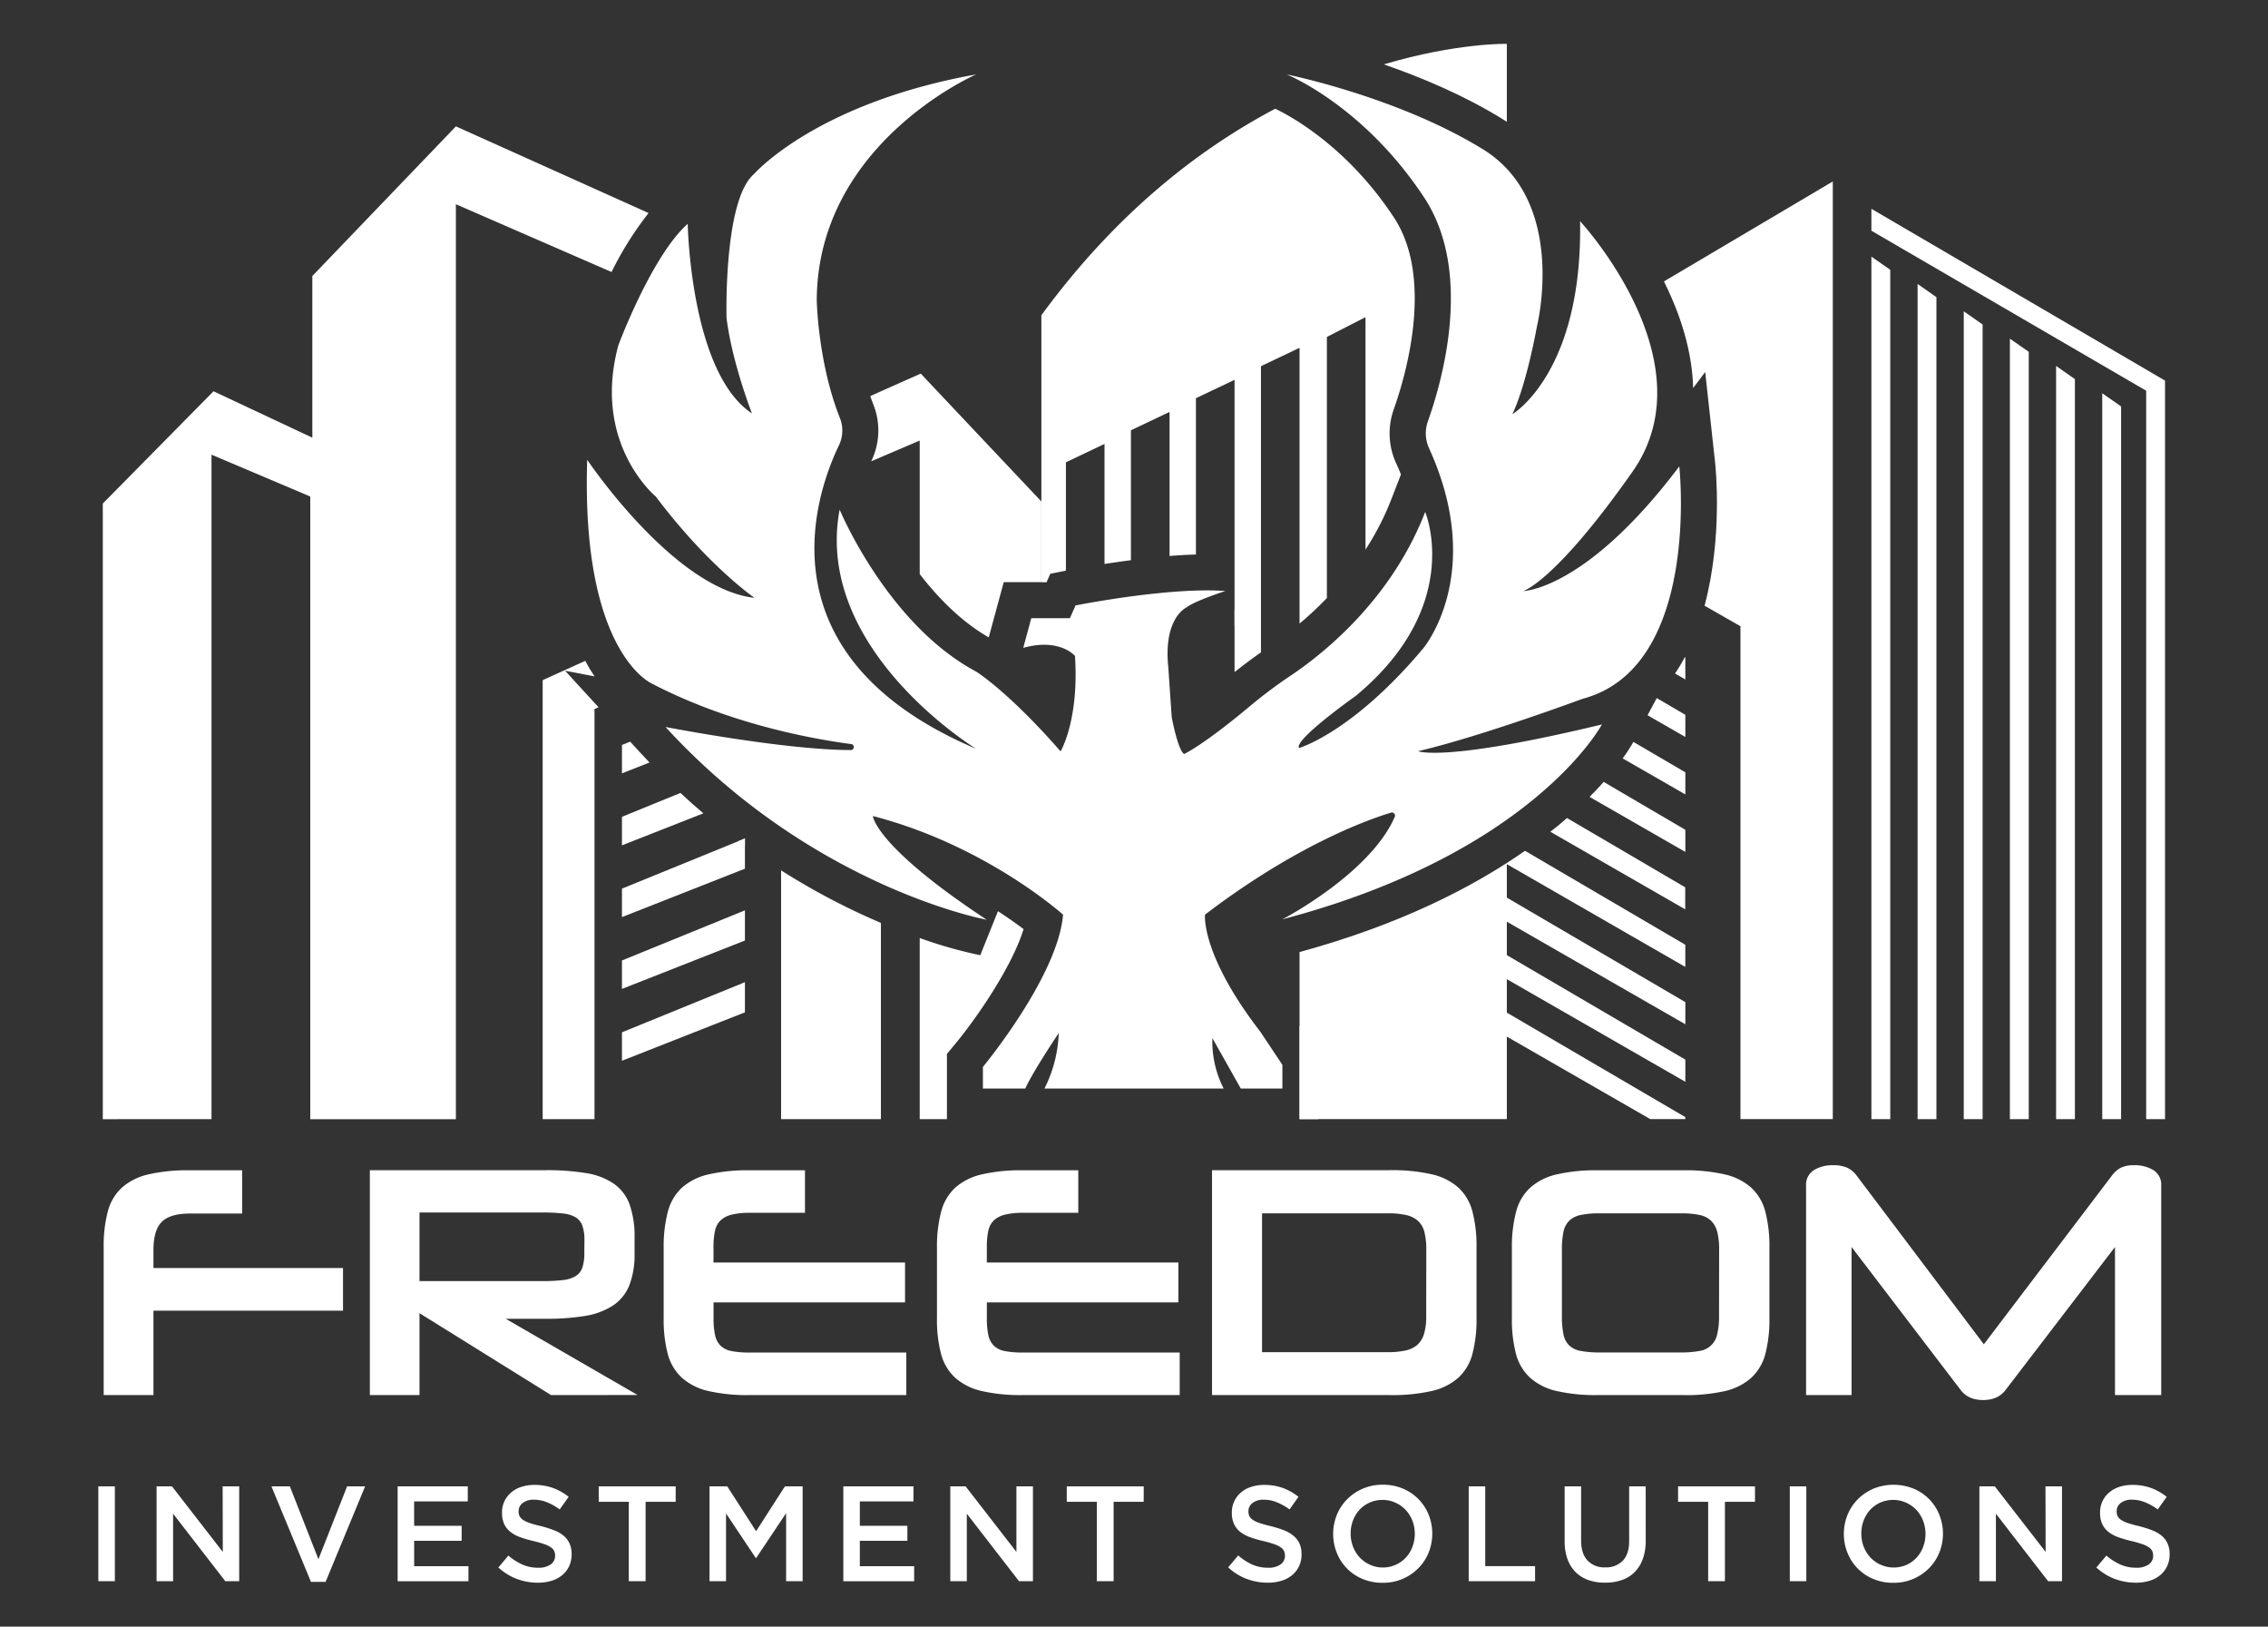
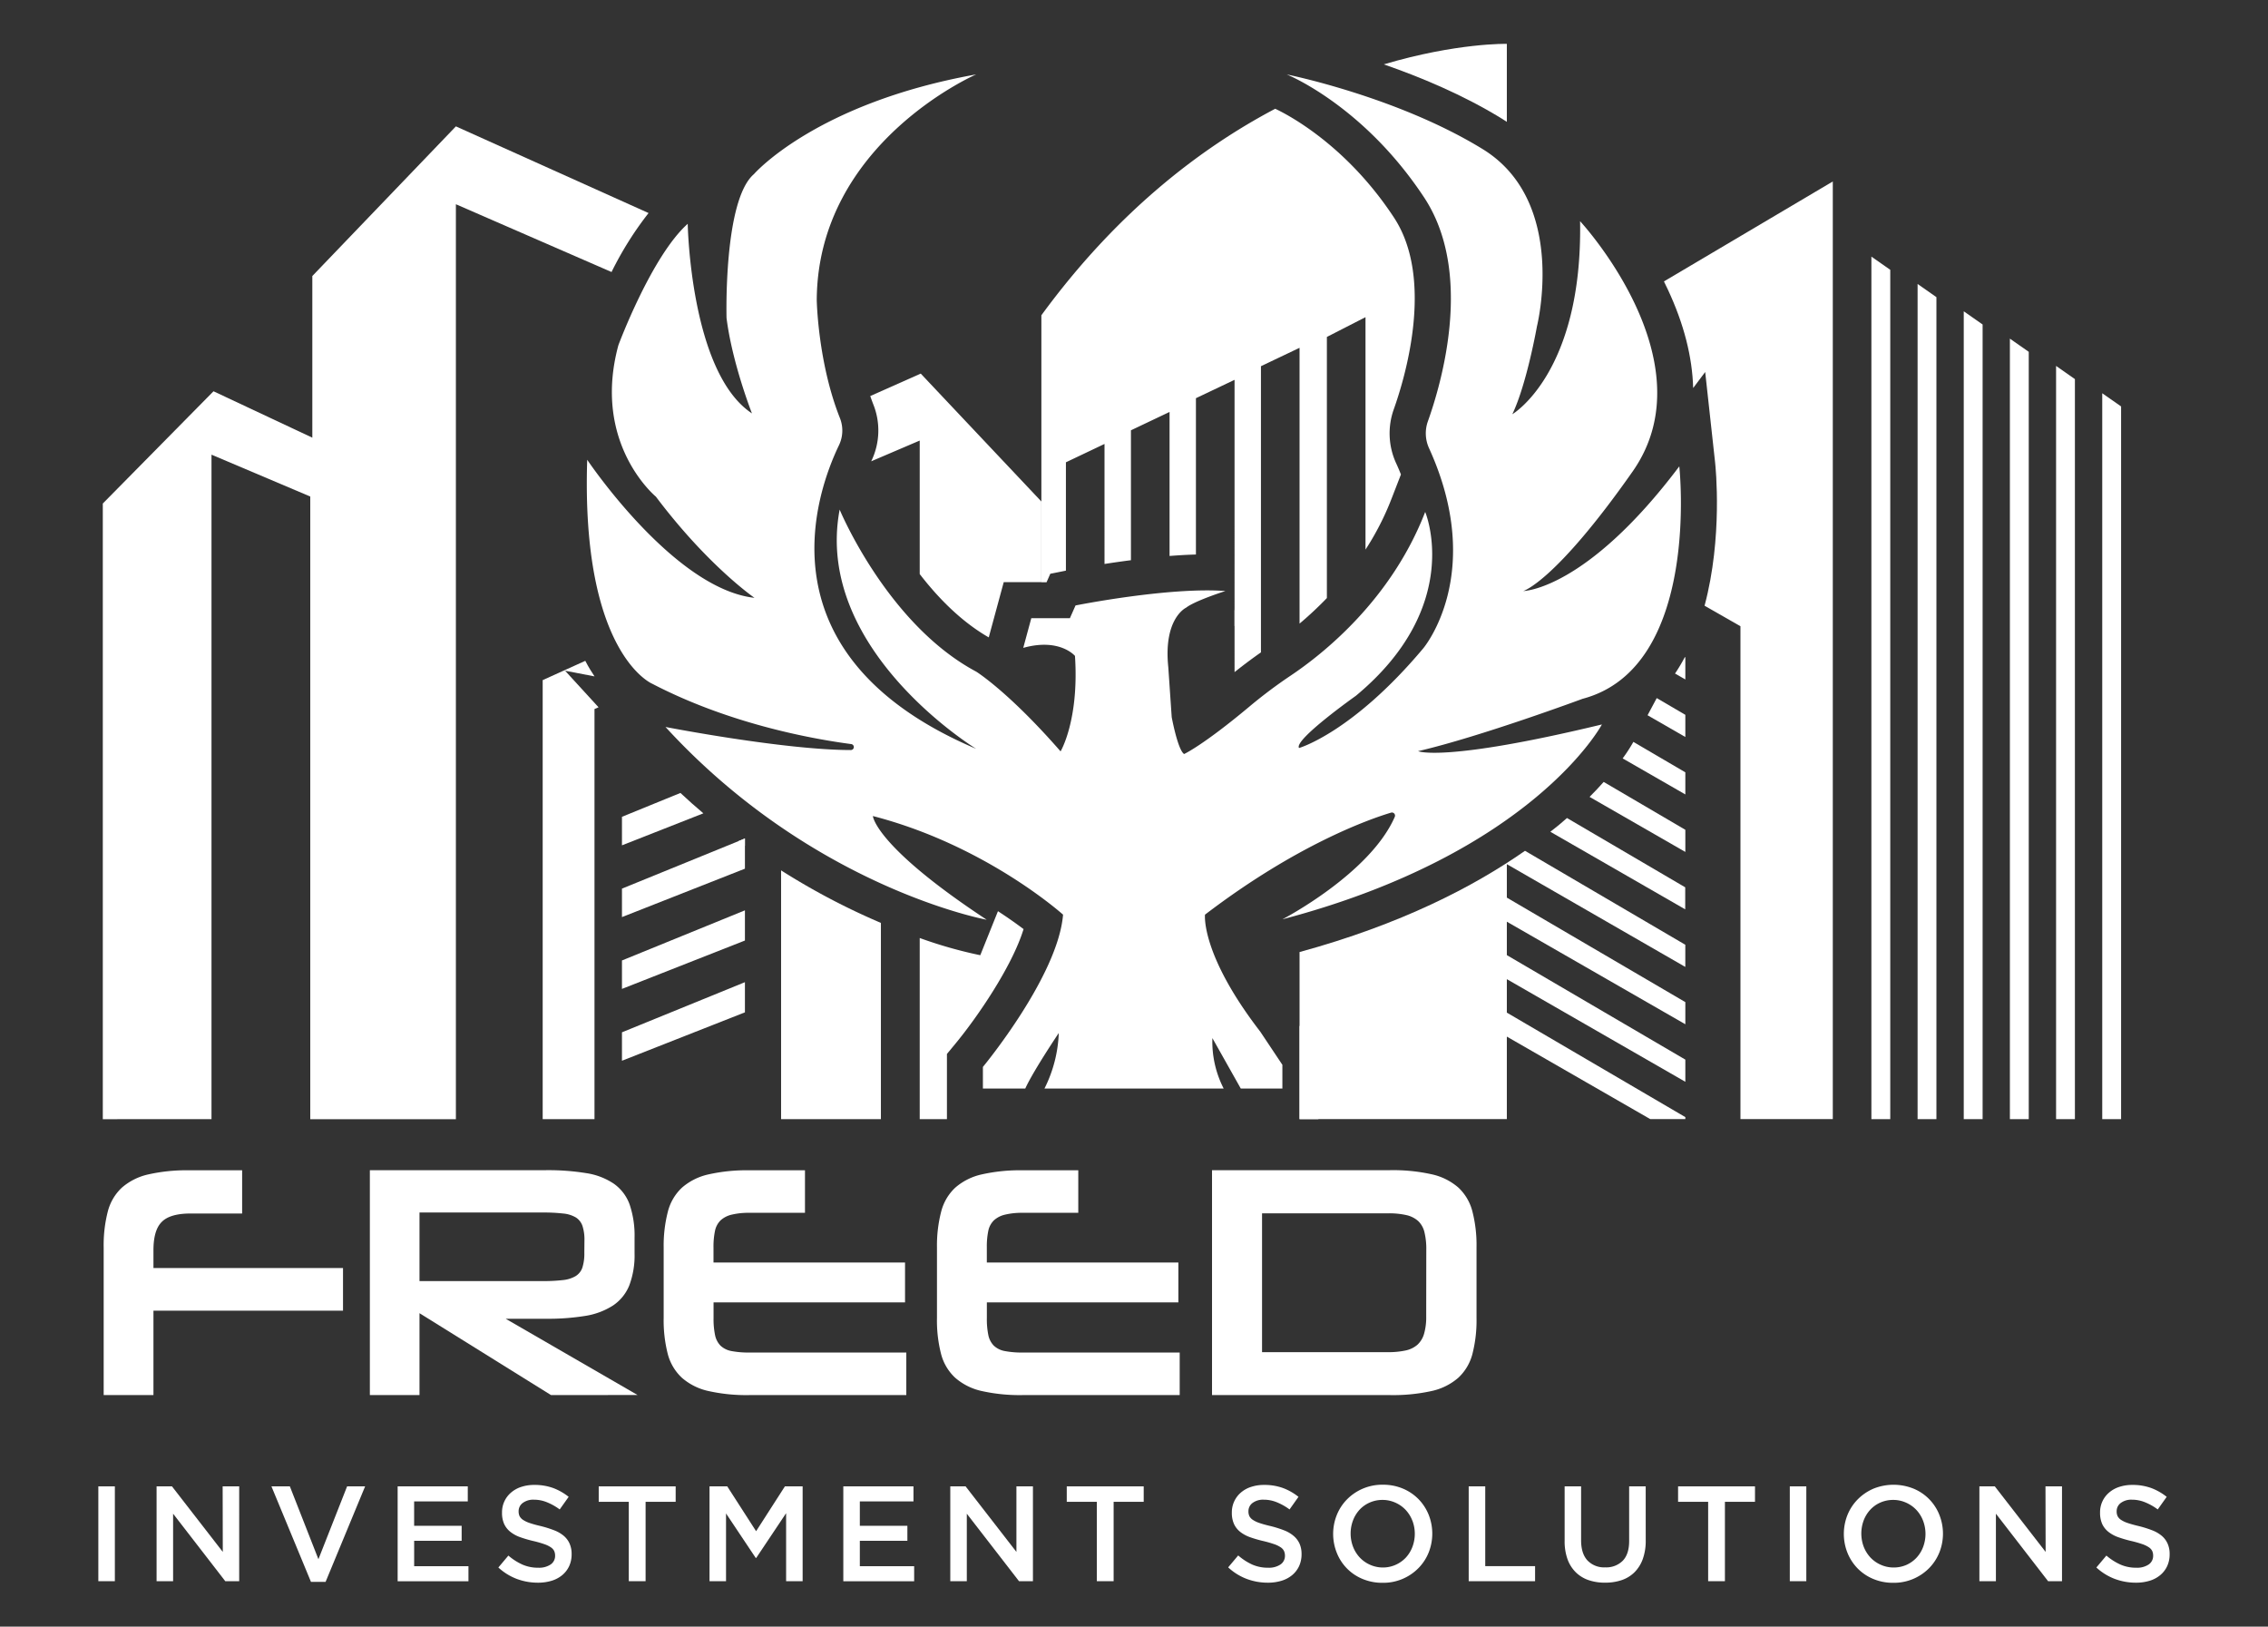
<svg xmlns="http://www.w3.org/2000/svg" id="Layer_1" data-name="Layer 1" viewBox="0 0 803.29 576">
  <rect x="0" y="0" width="803.29" height="576" fill="#333333" stroke="none" />
  <defs>
    <style>.cls-1{fill:#fff;}</style>
  </defs>
  <path class="cls-1" d="M437.26,215.79l.66,5.66-.66.21Z" />
  <path class="cls-1" d="M200.14,237.5,212,250.45l-1.44.62V396.28H192.21V240.83L207.3,234l.12.23c1,1.94,2.09,3.69,3.15,5.28Z" />
  <path class="cls-1" d="M161.47,44.75l68.24,30.69A119.23,119.23,0,0,0,216.6,96.32l-55.13-24v324H109.89V175.82L74.91,161v235.3H36.41v-218l39.21-39.75,35,16.43V97.74Z" />
  <path class="cls-1" d="M276.65,308.2A245.48,245.48,0,0,0,312,326.8v69.48H276.65Z" />
  <path class="cls-1" d="M353.46,322.65c3.68,2.4,6.73,4.58,9.07,6.34-4,13.1-16.26,31.06-24.2,40.66l-2.94,3.55v23.08h-9.64V332.15a156.38,156.38,0,0,0,21.45,6.09Z" />
  <path class="cls-1" d="M368.85,177.59v28.54H355.51L350.2,225.7c-9.79-5.62-18-14.06-24.45-22.42V156l-17.19,7.35a2.26,2.26,0,0,1,.11-.22,24.85,24.85,0,0,0,.66-19.89c-.39-1-.75-2-1.1-3l17.88-7.95Z" />
-   <path class="cls-1" d="M230.05,270l-9.76,3.84V263.79l2.89-1.18,3.14,3.43Q228.18,268.06,230.05,270Z" />
  <path class="cls-1" d="M249.12,288l-28.83,11.33V289.23L241,280.78Q245,284.53,249.12,288Z" />
  <polygon class="cls-1" points="263.84 296.91 263.84 307.6 220.29 324.74 220.29 314.66 261.57 297.84 263.84 296.91" />
  <polygon class="cls-1" points="220.29 340.1 220.29 350.17 263.84 333.04 263.84 322.35 220.29 340.1" />
  <polygon class="cls-1" points="220.29 365.54 220.29 375.61 263.84 358.47 263.84 347.79 220.29 365.54" />
  <path class="cls-1" d="M493.67,144.89a25.34,25.34,0,0,0,.81,19.12c.62,1.34,1.18,2.66,1.71,4l-3.37,8.69a97.48,97.48,0,0,1-9.18,17.91V112.31l-13.68,7v92.46a126.81,126.81,0,0,1-9.68,9.05V123.16l-13.67,6.51V231c-3.21,2.25-6.34,4.59-9.35,7V134.5L423.58,141v55.35c-3.07.09-6.21.27-9.34.52v-51l-13.68,6.5v46c-3.36.43-6.53.89-9.36,1.33V157.2l-13.67,6.5v38.36L372,203.17l-1.32,3h-1.84V111.64C395.49,75.2,425,52.57,451.66,38.51c4.09,1.91,25,12.61,42,38.43C508.31,99.05,497.37,134.53,493.67,144.89Z" />
  <path class="cls-1" d="M533.7,15.53V43.15c-.64-.42-1.28-.84-1.94-1.24-13.61-8.36-28.7-14.63-41.64-19.12C516,15.11,533.7,15.53,533.7,15.53Z" />
  <path class="cls-1" d="M596.92,232.78v7.82l-3.65-2.1a62.27,62.27,0,0,0,3.48-5.83Z" />
  <polygon class="cls-1" points="586.79 247.19 596.92 253.12 596.92 260.97 583.54 253.27 586.79 247.19" />
  <path class="cls-1" d="M578.52,262.7l18.4,10.78v7.83l-22.2-12.76A57,57,0,0,0,578.52,262.7Z" />
  <path class="cls-1" d="M568,276.88l28.92,16.95v7.84L563,282.18C564.87,280.32,566.52,278.55,568,276.88Z" />
  <path class="cls-1" d="M555,289.66l41.88,24.54V322l-47.77-27.47C551.25,292.9,553.21,291.26,555,289.66Z" />
  <path class="cls-1" d="M533.7,306v11.85l63.22,37v7.84L533.7,326.37v11.84l63.22,37v7.85L533.7,346.72v11.85l63.22,37v.69H584.47l-50.77-29.2v29.2H460.28V337.12c35.86-9.79,61.67-23.14,79.85-35.85h0l56.78,33.27v7.85Z" />
  <path class="cls-1" d="M649.15,64.26v332H616.44V221.75l-12.71-7.26c6.46-24.17,3.93-48.91,3.73-50.76l-3.51-32-4.26,5.67c-.3-11-3.27-22.69-8.94-34.82-.46-1-.93-2-1.41-2.93Z" />
  <polygon class="cls-1" points="669.5 95.54 669.5 396.28 662.82 396.28 662.82 90.87 669.5 95.54" />
  <polygon class="cls-1" points="685.85 105.22 685.85 396.28 679.18 396.28 679.18 100.55 685.85 105.22" />
  <polygon class="cls-1" points="702.21 114.9 702.21 396.28 695.53 396.28 695.53 110.23 702.21 114.9" />
  <polygon class="cls-1" points="718.55 124.58 718.55 396.28 711.87 396.28 711.87 119.91 718.55 124.58" />
  <polygon class="cls-1" points="734.9 134.24 734.9 396.28 728.23 396.28 728.23 129.57 734.9 134.24" />
  <polygon class="cls-1" points="751.26 143.92 751.26 396.28 744.58 396.28 744.58 139.25 751.26 143.92" />
-   <polygon class="cls-1" points="766.82 134.77 766.82 396.28 760.14 396.28 760.14 138.35 662.82 81.7 662.82 73.94 766.82 134.77" />
  <path class="cls-1" d="M261.57,297.84l2.27-.93v2.59Z" />
  <polygon class="cls-1" points="460.28 363.18 466.95 373.18 466.95 396.28 460.28 396.28 460.28 363.18" />
  <path class="cls-1" d="M345.75,26.35s-56.17,24.33-56.47,79.9c0,0,.38,22.06,8.19,41.74a12,12,0,0,1-.3,9.63c-8.08,16.76-28.93,74.64,48.58,107.54,0,0-57.67-35.15-48.36-84.71,0,0,16.82,40.55,48.36,57.37,0,0,11.41,7.06,29.89,28.24,0,0,6.61-11,5.1-33.8,0,0-5.4-6.46-18.32-2.85l2.85-10.51h13.67l2-4.51s33-6.61,53.09-5.11c0,0-10.77,3.42-13.93,5.9,0,0-8.11,3.72-6.31,21.06L415,253.93s2.14,11.6,4.39,13.07c0,0,6.66-3,23.37-17a171.44,171.44,0,0,1,14.38-10.77c11.55-7.74,35.59-26.81,47.64-57.95,0,0,14,33.12-24.56,65.11,0,0-22.08,15.62-20.12,18.48,0,0,18.92-5.41,44-35.3,0,0,22.31-26.37,2.05-70.85a12.66,12.66,0,0,1-.42-9.52c4.84-13.54,16.3-52.6-1.33-79.29-21.62-32.74-48.66-43.55-48.66-43.55s39.05,7.81,69.39,26.43,19.23,62.78,19.23,62.78-3.61,20.47-8.72,31.11c0,0,24.94-14.59,24-68.36,0,0,46,49.57,18.62,88.62s-38.75,42.35-38.75,42.35,22.23-.3,55.27-44.15c0,0,7.81,71.19-34.24,82.3,0,0-36,13.37-58.28,18.55,0,0,9,4.06,65.11-9.46,0,0-24.26,45.58-113.17,69,0,0,31-16.08,39.81-36.29a1.1,1.1,0,0,0-1.34-1.48c-7.39,2.22-33.14,11.14-65.88,36.12,0,0-1.58,14,19.6,41.46l7.81,11.71v8.41H439.47l-10.06-17.87a36.47,36.47,0,0,0,4,17.87H369.93A47.42,47.42,0,0,0,375,365.79s-9,13.36-11.87,19.67h-15V377.8s26.59-32.07,28.39-53.92c0,0-27.26-24.56-67.36-34.92,0,0,.67,10.59,40.32,36.72,0,0-61.5-11.26-113.77-68.26,0,0,41.94,8.16,65.64,8.17a1.06,1.06,0,0,0,.15-2.11c-15.15-2-43.86-7.5-70.52-21.38,0,0-25.23-10.59-23-79.3,0,0,30.64,45.73,59.25,48.89,0,0-16.44-11.27-34.92-35.82,0,0-22.75-18.7-13.29-53.62,0,0,11.72-31.54,24.56-43,0,0,.9,52.71,22.75,67.13,0,0-7-17.8-9-33.79,0,0-1.13-41.68,9.69-50.92C267.05,61.64,288.83,36.56,345.75,26.35Z" />
  <path class="cls-1" d="M54.35,464.1V494H36.72V441.68A47.75,47.75,0,0,1,38.18,429a17.46,17.46,0,0,1,5-8.47,21.25,21.25,0,0,1,9.34-4.67,61.58,61.58,0,0,1,14.6-1.46H85.76v15.3H67.54q-7.35,0-10.27,3c-2,2-2.92,5.37-2.92,10.05V449h67.14V464.1Z" />
  <path class="cls-1" d="M195.17,494,148.58,465V494H131V414.36H193.3a84.17,84.17,0,0,1,14.36,1.05,23.88,23.88,0,0,1,9.75,3.74A15.38,15.38,0,0,1,223,426.5a34.19,34.19,0,0,1,1.75,11.8v5.49a30,30,0,0,1-1.87,11.38,15.55,15.55,0,0,1-5.78,7.12,25.52,25.52,0,0,1-9.87,3.68,82.53,82.53,0,0,1-14.13,1h-14l46.71,27ZM207,439.23a15.59,15.59,0,0,0-.7-5.13,5.76,5.76,0,0,0-2.34-3,10.82,10.82,0,0,0-4.55-1.4,61,61,0,0,0-7.24-.35H148.58v24.28h43.55a59.49,59.49,0,0,0,7.18-.35,11.11,11.11,0,0,0,4.55-1.4,5.69,5.69,0,0,0,2.4-3,16.15,16.15,0,0,0,.7-5.26Z" />
  <path class="cls-1" d="M265.46,494a61.64,61.64,0,0,1-14.6-1.45,21.15,21.15,0,0,1-9.34-4.68,17.54,17.54,0,0,1-5-8.4,48.09,48.09,0,0,1-1.46-12.79v-25A48.16,48.16,0,0,1,236.56,429a17.54,17.54,0,0,1,5-8.47,21.25,21.25,0,0,1,9.34-4.67,61.58,61.58,0,0,1,14.6-1.46h19.61v15.06H265.46a25.47,25.47,0,0,0-6.31.65,8.77,8.77,0,0,0-3.91,2,7.23,7.23,0,0,0-2,3.74,27.08,27.08,0,0,0-.53,5.83v5.38h67.84v14.12H252.73v5.61a27.77,27.77,0,0,0,.53,5.95,7.46,7.46,0,0,0,1.92,3.74,7.64,7.64,0,0,0,3.91,1.93,32.07,32.07,0,0,0,6.37.52H321V494Z" />
  <path class="cls-1" d="M362.25,494a61.6,61.6,0,0,1-14.59-1.45,21.1,21.1,0,0,1-9.34-4.68,17.47,17.47,0,0,1-5-8.4,47.68,47.68,0,0,1-1.46-12.79v-25A47.75,47.75,0,0,1,333.36,429a17.46,17.46,0,0,1,5-8.47,21.19,21.19,0,0,1,9.34-4.67,61.55,61.55,0,0,1,14.59-1.46h19.62v15.06H362.25a25.38,25.38,0,0,0-6.3.65,8.77,8.77,0,0,0-3.91,2,7.17,7.17,0,0,0-2,3.74,27.16,27.16,0,0,0-.52,5.83v5.38h67.84v14.12H349.53v5.61a27.85,27.85,0,0,0,.52,5.95,7.47,7.47,0,0,0,1.93,3.74,7.6,7.6,0,0,0,3.91,1.93,32,32,0,0,0,6.36.52h55.58V494Z" />
  <path class="cls-1" d="M429.28,494V414.36h63.05a62.89,62.89,0,0,1,14.77,1.46,21.27,21.27,0,0,1,9.4,4.67,17.46,17.46,0,0,1,5,8.47,47.75,47.75,0,0,1,1.46,12.72v25a47.68,47.68,0,0,1-1.46,12.79,17.47,17.47,0,0,1-5,8.4,21.18,21.18,0,0,1-9.4,4.68A63,63,0,0,1,492.33,494Zm75.89-51.49a25.07,25.07,0,0,0-.64-6.13,8,8,0,0,0-2.22-4,9.33,9.33,0,0,0-4.14-2.1,27.63,27.63,0,0,0-6.54-.64H447v49.16h44.6a28.32,28.32,0,0,0,6.19-.59,9.3,9.3,0,0,0,4.2-2,8.4,8.4,0,0,0,2.39-3.91,21.19,21.19,0,0,0,.76-6.19Z" />
-   <path class="cls-1" d="M565.89,494a61.69,61.69,0,0,1-14.6-1.45,21.15,21.15,0,0,1-9.34-4.68,17.54,17.54,0,0,1-5-8.4,48.09,48.09,0,0,1-1.46-12.79v-25A48.16,48.16,0,0,1,537,429a17.54,17.54,0,0,1,5-8.47,21.25,21.25,0,0,1,9.34-4.67,61.64,61.64,0,0,1,14.6-1.46h30.24a62.11,62.11,0,0,1,14.71,1.46,21.23,21.23,0,0,1,9.35,4.67,17.62,17.62,0,0,1,5,8.47,48.16,48.16,0,0,1,1.46,12.72v25a48.09,48.09,0,0,1-1.46,12.79,17.62,17.62,0,0,1-5,8.4,21.14,21.14,0,0,1-9.35,4.68A62.17,62.17,0,0,1,596.13,494Zm43-51.49a25.41,25.41,0,0,0-.64-6.19,8.64,8.64,0,0,0-2.16-4,8.31,8.31,0,0,0-4.15-2.1,30.41,30.41,0,0,0-6.48-.58H566.71a32.49,32.49,0,0,0-6.83.58,8.26,8.26,0,0,0-4.15,2.1,7.82,7.82,0,0,0-2,4,30.33,30.33,0,0,0-.53,6.19V466a32,32,0,0,0,.53,6.37,7.44,7.44,0,0,0,2,4,8.09,8.09,0,0,0,4.15,2,36,36,0,0,0,6.83.53h28.72a33.7,33.7,0,0,0,6.48-.53,7.42,7.42,0,0,0,6.31-6,26.79,26.79,0,0,0,.64-6.37Z" />
-   <path class="cls-1" d="M749.09,494V441.57l-38.88,50.79q-2.69,3.39-7.82,3.39t-7.83-3.39L655.8,441.57V494H639.68V419.85a6.05,6.05,0,0,1,2.75-5.49,12.42,12.42,0,0,1,6.83-1.75,11.9,11.9,0,0,1,5,.88,9.28,9.28,0,0,1,3.39,2.86l45,59.66,45.3-59.66a9.82,9.82,0,0,1,3.22-2.86,10.31,10.31,0,0,1,4.72-.88,12.46,12.46,0,0,1,6.84,1.75,6.06,6.06,0,0,1,2.74,5.49V494Z" />
  <path class="cls-1" d="M40.68,526.32V559.9H34.83V526.32Z" />
  <path class="cls-1" d="M78.86,526.32h5.86V559.9H79.79L61.31,536V559.9H55.46V526.32h5.45l18,23.21Z" />
  <path class="cls-1" d="M122.94,526.32h6.38l-14,33.82h-5.18l-14-33.82h6.52l10.12,25.8Z" />
  <path class="cls-1" d="M165.68,531.64h-19v8.64h16.83v5.32H146.69v9h19.23v5.33H140.84V526.32h24.84Z" />
  <path class="cls-1" d="M184,536.82a3.66,3.66,0,0,0,1.23,1.35,9.88,9.88,0,0,0,2.45,1.15c1,.35,2.37.72,4,1.1a38.94,38.94,0,0,1,4.69,1.49,11.76,11.76,0,0,1,3.39,2,7.71,7.71,0,0,1,2,2.73,8.87,8.87,0,0,1,.7,3.67,9.88,9.88,0,0,1-.88,4.27,9.08,9.08,0,0,1-2.45,3.17,10.72,10.72,0,0,1-3.77,2,16.46,16.46,0,0,1-4.84.68,21.43,21.43,0,0,1-7.44-1.32,20.32,20.32,0,0,1-6.57-4.06l3.55-4.22A20.54,20.54,0,0,0,185,554a13.62,13.62,0,0,0,5.66,1.13A7.37,7.37,0,0,0,195,554a3.65,3.65,0,0,0,1.61-3.12,4,4,0,0,0-.31-1.63,3.3,3.3,0,0,0-1.16-1.32,9.55,9.55,0,0,0-2.31-1.13,38,38,0,0,0-3.82-1.1,41.61,41.61,0,0,1-4.78-1.39,11.94,11.94,0,0,1-3.51-1.92,7.7,7.7,0,0,1-2.17-2.78,9.52,9.52,0,0,1-.74-4,9.08,9.08,0,0,1,3.21-7.1,10.31,10.31,0,0,1,3.6-2,14.45,14.45,0,0,1,4.6-.7,19.29,19.29,0,0,1,6.65,1.08,20,20,0,0,1,5.54,3.14l-3.17,4.46a20.42,20.42,0,0,0-4.56-2.56,12.16,12.16,0,0,0-4.55-.89,6.22,6.22,0,0,0-4,1.17,3.58,3.58,0,0,0-1.44,2.86A4.09,4.09,0,0,0,184,536.82Z" />
  <path class="cls-1" d="M228.66,559.9h-5.95V531.79H212.06v-5.47h27.25v5.47H228.66Z" />
  <path class="cls-1" d="M267.85,551.65h-.19l-10.51-15.74v24H251.3V526.32h6.28L267.8,542.2,278,526.32h6.28V559.9h-5.85V535.82Z" />
  <path class="cls-1" d="M323.54,531.64h-19v8.64h16.84v5.32H304.54v9h19.24v5.33H298.69V526.32h24.85Z" />
  <path class="cls-1" d="M360,526.32h5.85V559.9h-4.93L342.43,536V559.9h-5.85V526.32H342L360,549.53Z" />
  <path class="cls-1" d="M394.43,559.9h-5.95V531.79H377.83v-5.47h27.25v5.47H394.43Z" />
  <path class="cls-1" d="M442.49,536.82a3.5,3.5,0,0,0,1.23,1.35,9.88,9.88,0,0,0,2.45,1.15c1,.35,2.36.72,4,1.1a39.53,39.53,0,0,1,4.69,1.49,11.57,11.57,0,0,1,3.38,2,7.86,7.86,0,0,1,2.05,2.73,9,9,0,0,1,.7,3.67,10,10,0,0,1-.88,4.27,9.2,9.2,0,0,1-2.45,3.17,10.77,10.77,0,0,1-3.78,2,16.46,16.46,0,0,1-4.84.68,21.33,21.33,0,0,1-7.43-1.32A20.11,20.11,0,0,1,435,555l3.55-4.22A20.35,20.35,0,0,0,443.5,554a13.62,13.62,0,0,0,5.66,1.13A7.37,7.37,0,0,0,453.5,554a3.65,3.65,0,0,0,1.61-3.12,4,4,0,0,0-.32-1.63,3.27,3.27,0,0,0-1.15-1.32,9.55,9.55,0,0,0-2.31-1.13,38.75,38.75,0,0,0-3.82-1.1,41.81,41.81,0,0,1-4.79-1.39,12.2,12.2,0,0,1-3.51-1.92,7.67,7.67,0,0,1-2.16-2.78,9.52,9.52,0,0,1-.75-4,9.17,9.17,0,0,1,3.21-7.1,10.26,10.26,0,0,1,3.61-2,14.36,14.36,0,0,1,4.6-.7,19.23,19.23,0,0,1,6.64,1.08,19.89,19.89,0,0,1,5.54,3.14l-3.16,4.46a20.64,20.64,0,0,0-4.56-2.56,12.17,12.17,0,0,0-4.56-.89,6.22,6.22,0,0,0-4,1.17,3.58,3.58,0,0,0-1.44,2.86A4.09,4.09,0,0,0,442.49,536.82Z" />
  <path class="cls-1" d="M506,549.77a16.81,16.81,0,0,1-3.65,5.54,17.45,17.45,0,0,1-12.66,5.16,18,18,0,0,1-7.1-1.37,16.56,16.56,0,0,1-9.11-9.23,18,18,0,0,1,0-13.43,16.73,16.73,0,0,1,3.64-5.54,17.49,17.49,0,0,1,12.66-5.16,18,18,0,0,1,7.1,1.37,16.9,16.9,0,0,1,5.52,3.72,17.08,17.08,0,0,1,3.6,5.51,18.12,18.12,0,0,1,0,13.43Zm-5.74-11.24a11.72,11.72,0,0,0-2.35-3.82,11.18,11.18,0,0,0-3.62-2.59,11,11,0,0,0-4.6-1,11.13,11.13,0,0,0-4.58.94,10.84,10.84,0,0,0-3.58,2.54,11.75,11.75,0,0,0-2.32,3.79,13.18,13.18,0,0,0,0,9.26,11.78,11.78,0,0,0,2.35,3.81,11.14,11.14,0,0,0,3.62,2.59,11.16,11.16,0,0,0,12.76-2.52,11.64,11.64,0,0,0,2.32-3.79,13.15,13.15,0,0,0,0-9.25Z" />
  <path class="cls-1" d="M520.19,526.32h5.86v28.25H543.7v5.33H520.19Z" />
  <path class="cls-1" d="M582.89,545.36a19,19,0,0,1-1,6.57,12.73,12.73,0,0,1-2.9,4.73,11.82,11.82,0,0,1-4.53,2.83,18.07,18.07,0,0,1-6,.93,17.64,17.64,0,0,1-5.9-.93,12,12,0,0,1-4.51-2.81,12.47,12.47,0,0,1-2.88-4.63,18.65,18.65,0,0,1-1-6.4V526.32H560v19.09c0,3.13.75,5.52,2.26,7.15a8.12,8.12,0,0,0,6.27,2.44,8.25,8.25,0,0,0,6.23-2.35c1.51-1.56,2.26-3.9,2.26-7V526.32h5.86Z" />
  <path class="cls-1" d="M610.94,559.9H605V531.79H594.35v-5.47h27.24v5.47H610.94Z" />
  <path class="cls-1" d="M639.77,526.32V559.9h-5.85V526.32Z" />
  <path class="cls-1" d="M686.87,549.77a16.78,16.78,0,0,1-3.64,5.54,17.49,17.49,0,0,1-12.66,5.16,17.94,17.94,0,0,1-7.1-1.37,16.82,16.82,0,0,1-5.52-3.71,17.07,17.07,0,0,1-3.6-5.52,18.12,18.12,0,0,1,0-13.43A16.91,16.91,0,0,1,658,530.9a17.58,17.58,0,0,1,5.56-3.77,19,19,0,0,1,14.2,0,16.64,16.64,0,0,1,9.11,9.23,18,18,0,0,1,0,13.43Zm-5.73-11.24a11.72,11.72,0,0,0-2.35-3.82,11.29,11.29,0,0,0-3.62-2.59,11,11,0,0,0-4.6-1,11.18,11.18,0,0,0-4.59.94,10.8,10.8,0,0,0-3.57,2.54,11.77,11.77,0,0,0-2.33,3.79,13.33,13.33,0,0,0,0,9.26,12,12,0,0,0,2.35,3.81,11.18,11.18,0,0,0,3.63,2.59,11,11,0,0,0,4.6,1,11.13,11.13,0,0,0,4.58-.93,11,11,0,0,0,3.57-2.55,11.5,11.5,0,0,0,2.33-3.79,13.15,13.15,0,0,0,0-9.25Z" />
  <path class="cls-1" d="M724.48,526.32h5.85V559.9H725.4L706.92,536V559.9h-5.85V526.32h5.46l18,23.21Z" />
  <path class="cls-1" d="M750,536.82a3.54,3.54,0,0,0,1.22,1.35,10.06,10.06,0,0,0,2.45,1.15c1.05.35,2.37.72,4,1.1a38.94,38.94,0,0,1,4.69,1.49,11.76,11.76,0,0,1,3.39,2,7.71,7.71,0,0,1,2,2.73,8.87,8.87,0,0,1,.7,3.67,9.88,9.88,0,0,1-.88,4.27,9.08,9.08,0,0,1-2.45,3.17,10.64,10.64,0,0,1-3.77,2,16.46,16.46,0,0,1-4.84.68,21.43,21.43,0,0,1-7.44-1.32,20.32,20.32,0,0,1-6.57-4.06l3.55-4.22A20.54,20.54,0,0,0,751,554a13.62,13.62,0,0,0,5.66,1.13A7.35,7.35,0,0,0,761,554a3.65,3.65,0,0,0,1.61-3.12,4,4,0,0,0-.31-1.63,3.3,3.3,0,0,0-1.16-1.32,9.64,9.64,0,0,0-2.3-1.13,39.05,39.05,0,0,0-3.83-1.1,41.61,41.61,0,0,1-4.78-1.39,11.94,11.94,0,0,1-3.51-1.92,7.7,7.7,0,0,1-2.17-2.78,9.68,9.68,0,0,1-.74-4,9.08,9.08,0,0,1,3.21-7.1,10.31,10.31,0,0,1,3.6-2,14.45,14.45,0,0,1,4.6-.7,19.25,19.25,0,0,1,6.65,1.08,20,20,0,0,1,5.54,3.14l-3.17,4.46a20.2,20.2,0,0,0-4.56-2.56,12.16,12.16,0,0,0-4.55-.89,6.22,6.22,0,0,0-4,1.17,3.58,3.58,0,0,0-1.44,2.86A3.94,3.94,0,0,0,750,536.82Z" />
</svg>